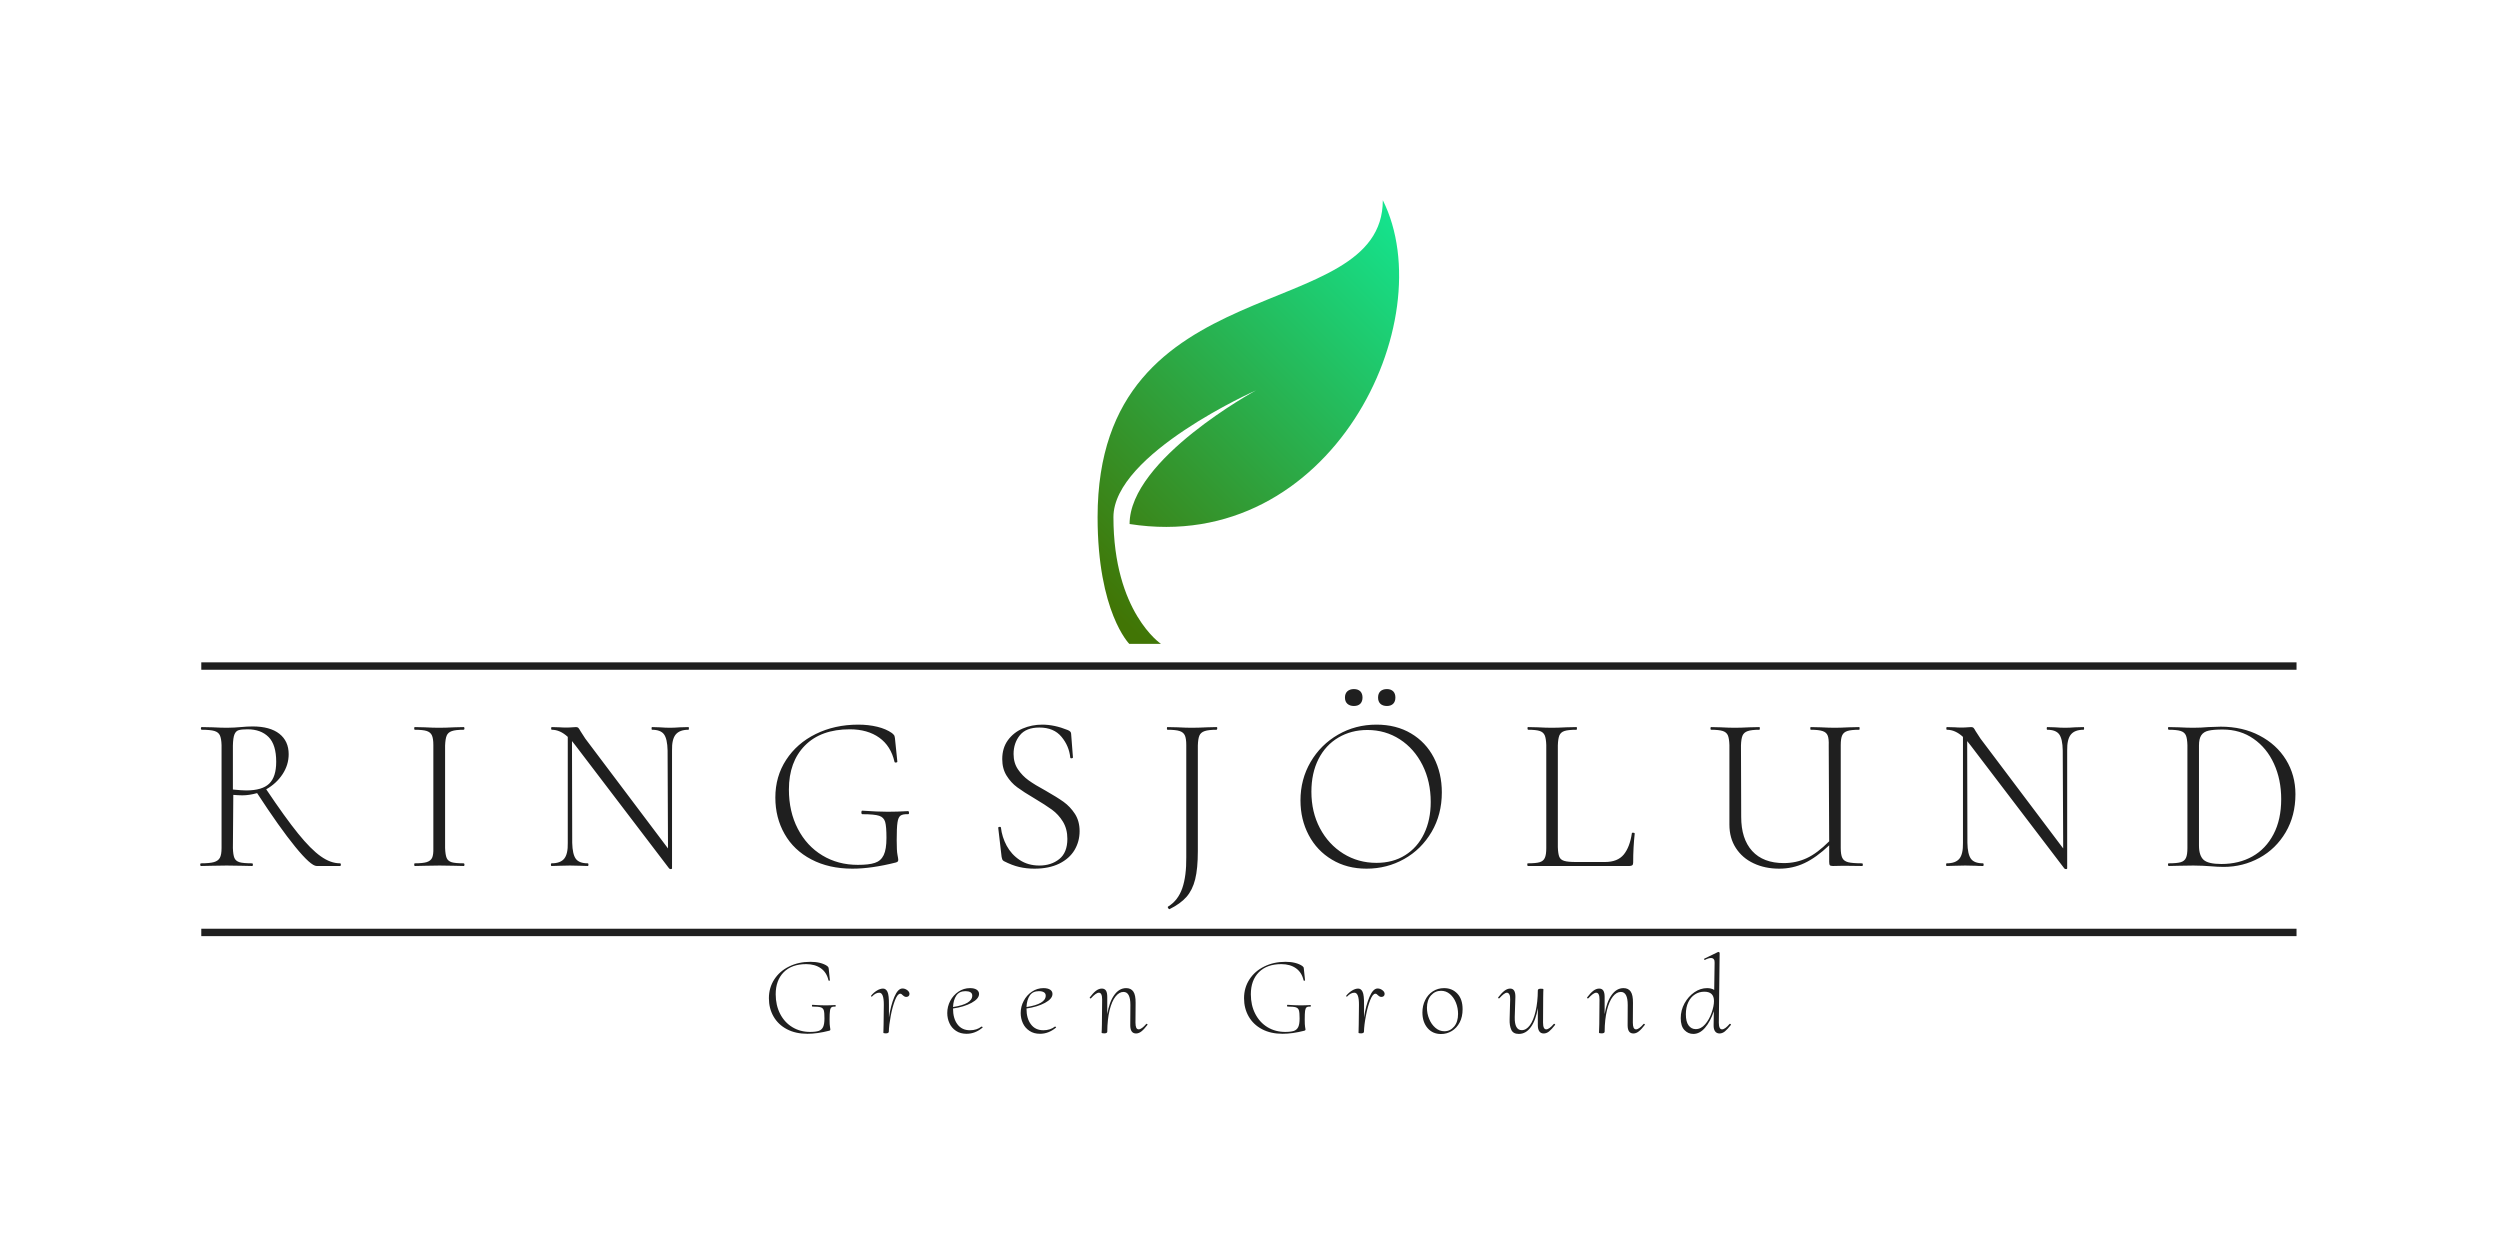
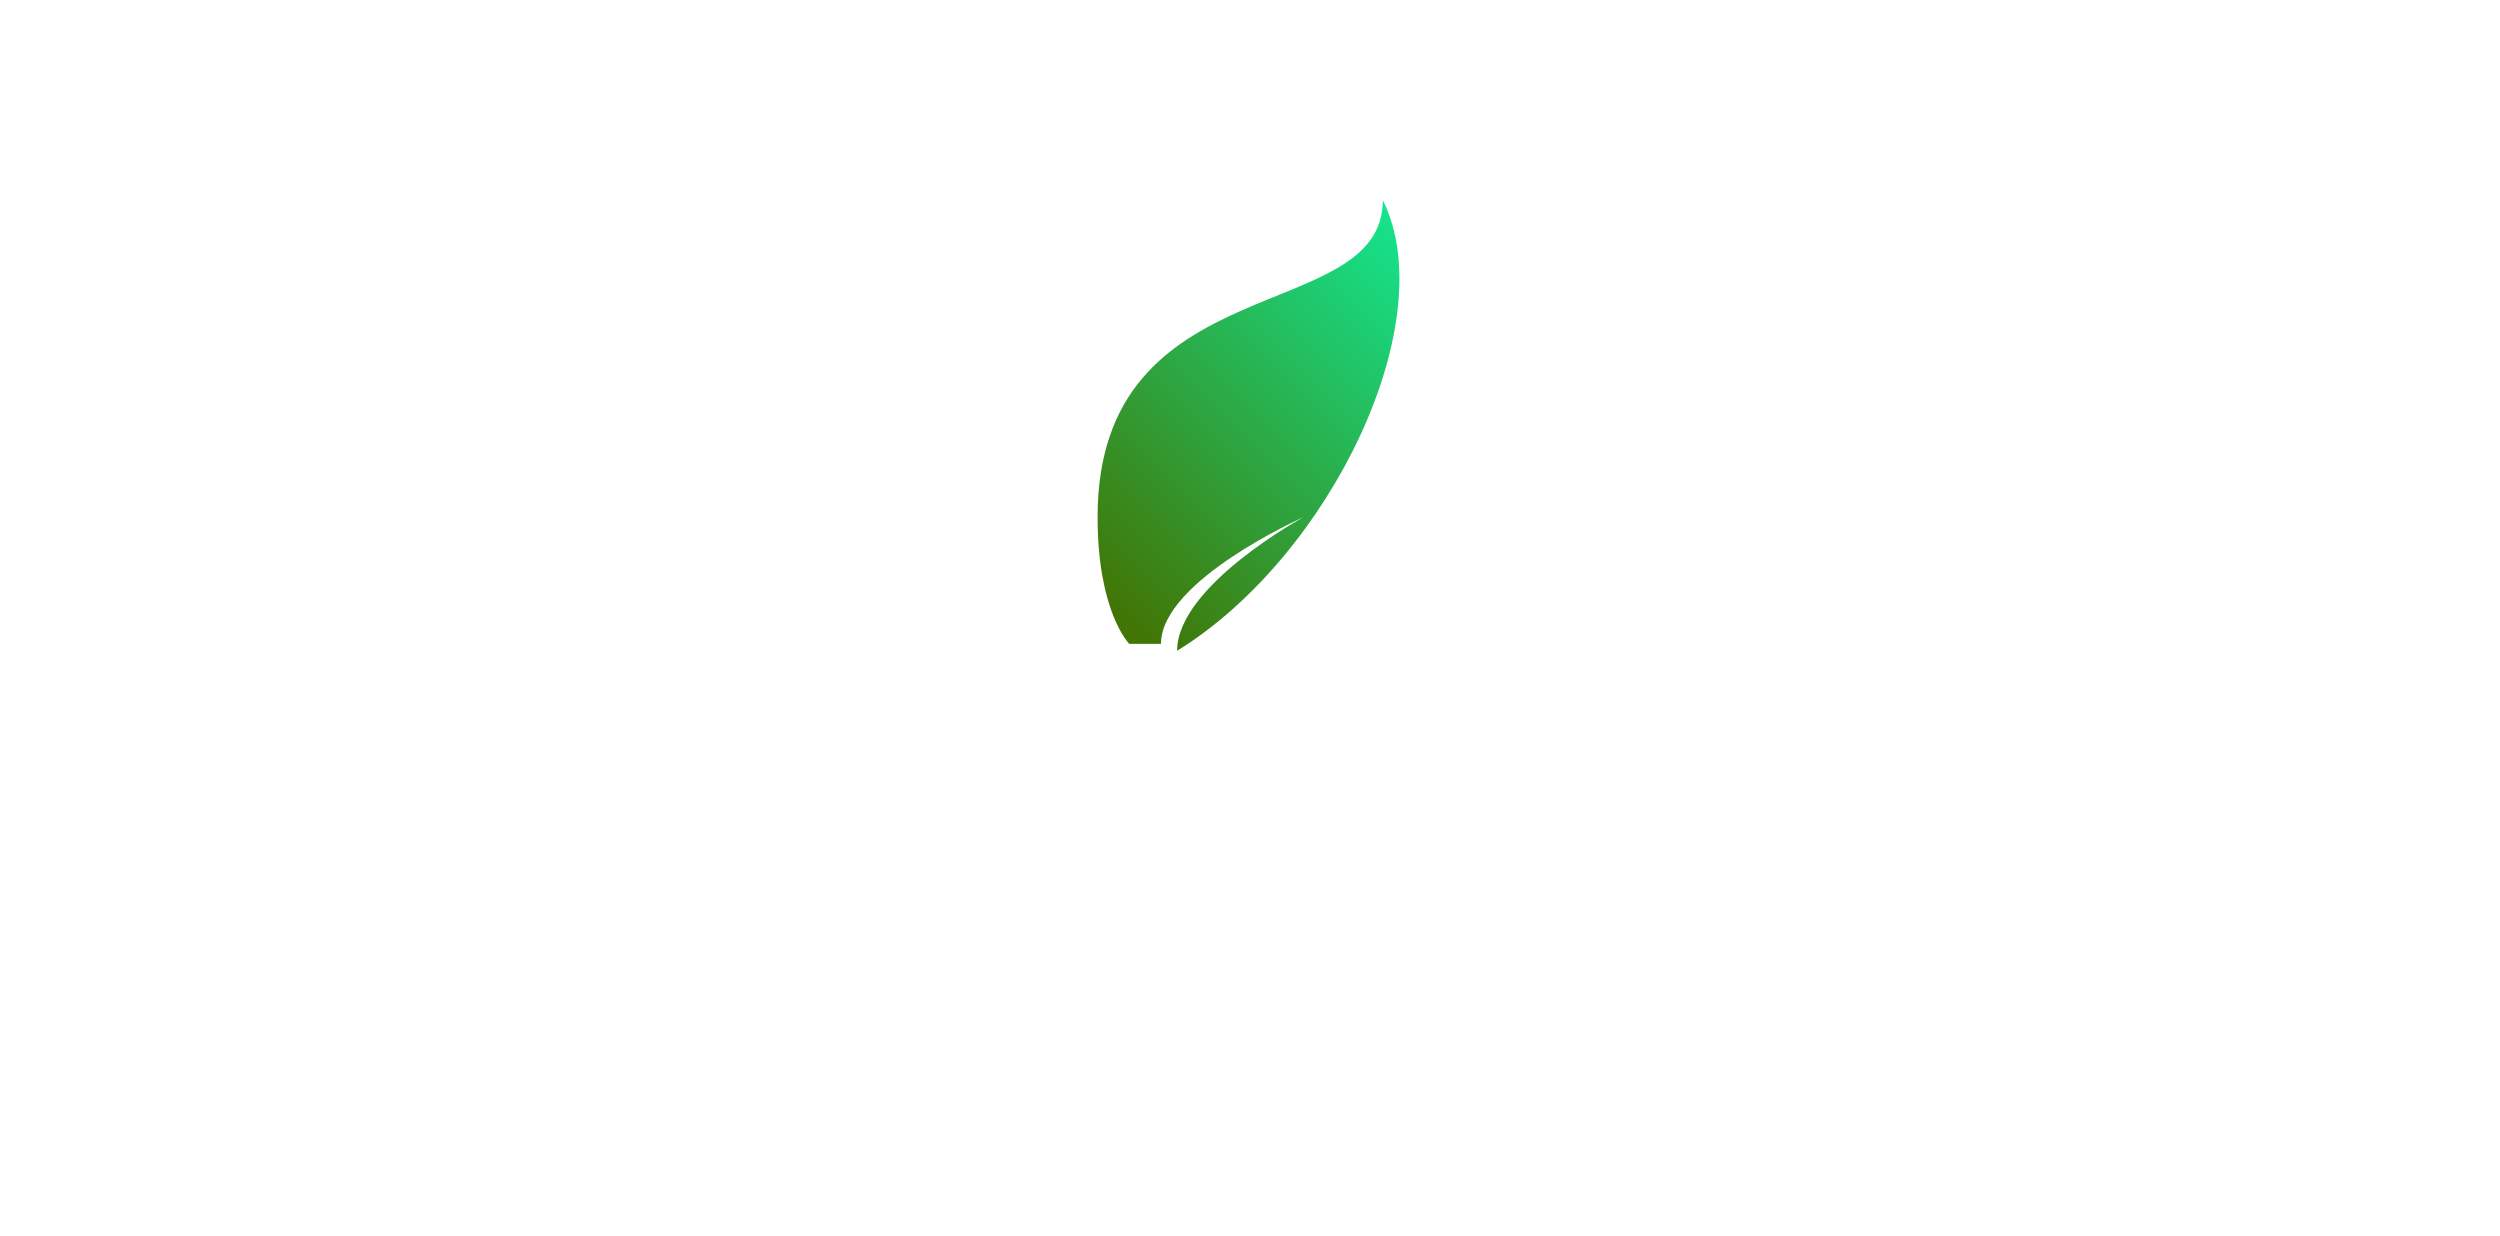
<svg xmlns="http://www.w3.org/2000/svg" id="SvgjsSvg422892" width="4096" height="2024.282" version="1.1">
  <defs id="SvgjsDefs422893" />
  <g id="SvgjsG422894" transform="translate(328, 328) scale(34.4)" opacity="1">
    <defs id="SvgjsDefs99312">
      <linearGradient id="SvgjsLinearGradientDf10gbD_k" gradientUnits="userSpaceOnUse" x1="4.242" y1="27.757" x2="27.757" y2="4.243">
        <stop id="SvgjsStop99319" stop-color="#417505" offset="0.065" />
        <stop id="SvgjsStop99320" stop-color="#13e792" offset="1" />
      </linearGradient>
    </defs>
    <g id="SvgjsG99313" transform="scale(0.216)" opacity="1">
-       <rect id="SvgjsRect99314" width="462" height="1.633" fill="#1f1f1f" transform="translate(0.24, 101.904) scale(1)" light-content="false" />
      <g id="SvgjsG99315" class="text" transform="translate(231.05, 146.808) scale(1)" light-content="false" fill="#1f1f1f">
-         <path d="M-200.03 -0.29C-200.03 -0.49 -200.09 -0.59 -200.22 -0.59C-201.6 -0.59 -203.01 -1.1 -204.46 -2.13C-205.92 -3.16 -207.58 -4.83 -209.46 -7.15C-211.34 -9.47 -213.68 -12.72 -216.49 -16.91C-214.99 -17.76 -213.79 -18.87 -212.89 -20.24C-211.99 -21.61 -211.54 -23.08 -211.54 -24.65C-211.54 -26.58 -212.23 -28.08 -213.6 -29.16C-214.97 -30.23 -216.93 -30.77 -219.48 -30.77C-220.27 -30.77 -221.15 -30.72 -222.13 -30.63C-222.52 -30.59 -222.98 -30.56 -223.5 -30.53C-224.02 -30.5 -224.56 -30.48 -225.12 -30.48C-225.93 -30.48 -227 -30.51 -228.3 -30.58L-230.7 -30.63C-230.83 -30.63 -230.9 -30.53 -230.9 -30.33C-230.9 -30.14 -230.83 -30.04 -230.7 -30.04C-229.43 -30.04 -228.5 -29.95 -227.91 -29.77C-227.32 -29.59 -226.92 -29.27 -226.71 -28.81C-226.5 -28.36 -226.37 -27.64 -226.34 -26.66L-226.34 -3.97C-226.34 -2.99 -226.46 -2.27 -226.71 -1.81C-226.95 -1.36 -227.39 -1.04 -228.01 -0.86C-228.63 -0.68 -229.58 -0.59 -230.85 -0.59C-230.98 -0.59 -231.05 -0.49 -231.05 -0.29C-231.05 -0.1 -230.98 0 -230.85 0C-229.84 0 -229.04 -0.02 -228.45 -0.05L-225.22 -0.1L-221.88 -0.05C-221.33 -0.02 -220.56 0 -219.58 0C-219.48 0 -219.43 -0.1 -219.43 -0.29C-219.43 -0.49 -219.5 -0.59 -219.63 -0.59C-220.9 -0.59 -221.82 -0.67 -222.37 -0.83C-222.93 -1 -223.3 -1.31 -223.5 -1.76C-223.7 -2.22 -223.81 -2.96 -223.84 -3.97L-223.75 -15.68C-223.03 -15.62 -222.36 -15.58 -221.74 -15.58C-220.72 -15.58 -219.65 -15.75 -218.5 -16.07C-215.2 -11.01 -212.4 -7.06 -210.1 -4.24C-207.79 -1.41 -206.22 0 -205.37 0L-200.22 0C-200.09 0 -200.03 -0.1 -200.03 -0.29ZM-220.9 -16.66C-221.56 -16.66 -222.54 -16.73 -223.84 -16.86L-223.84 -26.56C-223.81 -27.7 -223.7 -28.52 -223.5 -29.01C-223.3 -29.5 -223 -29.81 -222.59 -29.94C-222.19 -30.07 -221.52 -30.14 -220.61 -30.14C-218.65 -30.14 -217.11 -29.57 -215.98 -28.45C-214.85 -27.32 -214.29 -25.5 -214.29 -22.98C-214.29 -20.76 -214.8 -19.15 -215.83 -18.16C-216.86 -17.16 -218.55 -16.66 -220.9 -16.66Z M-183.86 -0.29C-183.86 -0.1 -183.81 0 -183.71 0C-182.73 0 -181.96 -0.02 -181.41 -0.05L-178.27 -0.1L-175.04 -0.05C-174.51 -0.02 -173.81 0 -172.93 0C-172.83 0 -172.78 -0.1 -172.78 -0.29C-172.78 -0.49 -172.85 -0.59 -172.98 -0.59C-174.19 -0.59 -175.06 -0.67 -175.6 -0.83C-176.14 -1 -176.51 -1.31 -176.7 -1.76C-176.9 -2.22 -177.01 -2.96 -177.05 -3.97L-177.05 -26.56C-177.01 -27.54 -176.9 -28.27 -176.7 -28.74C-176.51 -29.21 -176.13 -29.55 -175.58 -29.74C-175.02 -29.94 -174.15 -30.04 -172.98 -30.04C-172.85 -30.04 -172.78 -30.14 -172.78 -30.33C-172.78 -30.53 -172.85 -30.63 -172.98 -30.63L-175.04 -30.58C-176.34 -30.51 -177.47 -30.48 -178.42 -30.48C-179.27 -30.48 -180.31 -30.51 -181.55 -30.58L-183.76 -30.63C-183.82 -30.63 -183.86 -30.53 -183.86 -30.33C-183.86 -30.14 -183.82 -30.04 -183.76 -30.04C-182.55 -30.04 -181.67 -29.95 -181.11 -29.77C-180.56 -29.59 -180.17 -29.27 -179.96 -28.81C-179.75 -28.36 -179.64 -27.64 -179.64 -26.66L-179.64 -3.97C-179.61 -2.99 -179.7 -2.27 -179.91 -1.81C-180.12 -1.36 -180.52 -1.04 -181.09 -0.86C-181.66 -0.68 -182.55 -0.59 -183.76 -0.59C-183.82 -0.59 -183.86 -0.49 -183.86 -0.29Z M-123.29 -30.33C-123.29 -30.53 -123.32 -30.63 -123.39 -30.63L-125.25 -30.58C-126.16 -30.51 -126.9 -30.48 -127.46 -30.48C-128.08 -30.48 -128.84 -30.51 -129.76 -30.58L-131.42 -30.63C-131.49 -30.63 -131.52 -30.53 -131.52 -30.33C-131.52 -30.14 -131.49 -30.04 -131.42 -30.04C-130.15 -30.04 -129.27 -29.7 -128.78 -29.03C-128.29 -28.36 -128.03 -27.18 -127.99 -25.48L-127.9 -3.87L-146.13 -28.08C-146.29 -28.31 -146.65 -28.86 -147.2 -29.74C-147.4 -30.1 -147.55 -30.34 -147.67 -30.46C-147.78 -30.57 -147.95 -30.63 -148.18 -30.63C-148.38 -30.63 -148.66 -30.61 -149.02 -30.58C-149.38 -30.54 -149.82 -30.53 -150.34 -30.53C-150.93 -30.53 -151.4 -30.54 -151.76 -30.58L-153.52 -30.63C-153.62 -30.63 -153.67 -30.53 -153.67 -30.33C-153.67 -30.14 -153.62 -30.04 -153.52 -30.04C-152.32 -30.04 -151.14 -29.52 -150 -28.47L-150 -5.1C-149.96 -3.46 -150.23 -2.3 -150.78 -1.62C-151.34 -0.93 -152.27 -0.59 -153.57 -0.59C-153.67 -0.59 -153.72 -0.49 -153.72 -0.29C-153.72 -0.1 -153.67 0 -153.57 0C-152.82 0 -152.23 -0.02 -151.81 -0.05L-149.51 -0.1L-147.2 -0.05C-146.84 -0.02 -146.3 0 -145.59 0C-145.49 0 -145.44 -0.1 -145.44 -0.29C-145.44 -0.49 -145.49 -0.59 -145.59 -0.59C-146.86 -0.59 -147.74 -0.92 -148.23 -1.59C-148.72 -2.26 -148.98 -3.43 -149.02 -5.1L-149.07 -27.54L-148.33 -26.61L-127.65 0.54C-127.55 0.64 -127.42 0.69 -127.26 0.69C-127.13 0.69 -127.05 0.64 -127.01 0.54L-127.01 -25.48C-127.05 -27.11 -126.78 -28.28 -126.21 -28.98C-125.63 -29.69 -124.69 -30.04 -123.39 -30.04C-123.32 -30.04 -123.29 -30.14 -123.29 -30.33Z M-96.29 -1.45C-93.71 -0.09 -90.69 0.59 -87.22 0.59C-84.41 0.59 -81.21 0.13 -77.62 -0.78C-77.42 -0.85 -77.29 -0.92 -77.23 -1C-77.16 -1.09 -77.13 -1.21 -77.13 -1.37C-77.13 -1.54 -77.19 -1.9 -77.3 -2.47C-77.42 -3.05 -77.47 -4.12 -77.47 -5.68C-77.47 -7.51 -77.42 -8.81 -77.3 -9.58C-77.19 -10.35 -76.97 -10.85 -76.64 -11.1C-76.31 -11.34 -75.76 -11.45 -74.97 -11.42C-74.81 -11.42 -74.74 -11.53 -74.75 -11.76C-74.77 -11.99 -74.84 -12.1 -74.97 -12.1C-76.54 -12.01 -78.03 -11.96 -79.43 -11.96C-80.9 -11.96 -82.78 -12.04 -85.07 -12.2C-85.2 -12.2 -85.26 -12.07 -85.26 -11.81C-85.26 -11.55 -85.18 -11.42 -85.02 -11.42C-83.26 -11.42 -82.03 -11.3 -81.34 -11.07C-80.66 -10.85 -80.22 -10.4 -80.02 -9.73C-79.82 -9.06 -79.73 -7.87 -79.73 -6.17C-79.73 -4.51 -79.93 -3.25 -80.34 -2.4C-80.75 -1.55 -81.39 -0.98 -82.28 -0.69C-83.16 -0.39 -84.41 -0.25 -86.05 -0.25C-88.96 -0.25 -91.56 -0.94 -93.86 -2.33C-96.17 -3.72 -97.97 -5.68 -99.28 -8.21C-100.59 -10.74 -101.24 -13.62 -101.24 -16.86C-101.24 -20.94 -100.06 -24.17 -97.71 -26.56C-95.36 -28.94 -92.06 -30.14 -87.81 -30.14C-85.2 -30.14 -83.03 -29.52 -81.32 -28.3C-79.6 -27.07 -78.49 -25.3 -77.96 -22.98C-77.93 -22.85 -77.82 -22.79 -77.62 -22.81C-77.42 -22.83 -77.33 -22.9 -77.33 -23.03L-77.86 -28.18C-77.9 -28.47 -77.95 -28.67 -78.01 -28.79C-78.08 -28.9 -78.24 -29.07 -78.5 -29.3C-79.38 -29.92 -80.47 -30.39 -81.76 -30.7C-83.05 -31.01 -84.45 -31.17 -85.95 -31.17C-89.41 -31.17 -92.53 -30.48 -95.31 -29.11C-98.09 -27.74 -100.27 -25.83 -101.85 -23.4C-103.44 -20.96 -104.23 -18.2 -104.23 -15.09C-104.23 -12.12 -103.55 -9.44 -102.19 -7.06C-100.84 -4.67 -98.87 -2.8 -96.29 -1.45Z M-50.74 -21.32C-51.38 -22.26 -51.7 -23.39 -51.7 -24.7C-51.7 -26.3 -51.24 -27.67 -50.33 -28.81C-49.41 -29.96 -47.97 -30.53 -46.01 -30.53C-43.89 -30.53 -42.26 -29.85 -41.14 -28.49C-40.01 -27.14 -39.37 -25.61 -39.2 -23.91C-39.2 -23.78 -39.1 -23.73 -38.91 -23.74C-38.71 -23.76 -38.61 -23.83 -38.61 -23.96L-39.01 -29.16C-39.01 -29.52 -39.27 -29.79 -39.79 -29.99C-41.72 -30.77 -43.58 -31.17 -45.38 -31.17C-46.91 -31.17 -48.35 -30.88 -49.69 -30.31C-51.03 -29.74 -52.11 -28.88 -52.95 -27.74C-53.78 -26.59 -54.2 -25.2 -54.2 -23.57C-54.2 -22.17 -53.88 -20.95 -53.24 -19.92C-52.6 -18.89 -51.82 -18.03 -50.89 -17.35C-49.96 -16.66 -48.69 -15.84 -47.09 -14.9C-45.49 -13.95 -44.21 -13.12 -43.24 -12.42C-42.28 -11.72 -41.47 -10.84 -40.82 -9.78C-40.17 -8.71 -39.84 -7.45 -39.84 -5.98C-39.84 -3.95 -40.44 -2.47 -41.63 -1.52C-42.82 -0.57 -44.28 -0.1 -46.01 -0.1C-47.68 -0.1 -49.12 -0.51 -50.35 -1.32C-51.58 -2.14 -52.53 -3.19 -53.22 -4.46C-53.9 -5.73 -54.33 -7.07 -54.49 -8.48C-54.52 -8.61 -54.64 -8.66 -54.83 -8.62C-55.03 -8.59 -55.11 -8.51 -55.08 -8.38L-54.34 -2.01C-54.31 -1.81 -54.26 -1.63 -54.2 -1.47C-54.13 -1.31 -54.02 -1.18 -53.85 -1.08C-52.64 -0.46 -51.51 -0.02 -50.45 0.22C-49.39 0.47 -48.27 0.59 -47.09 0.59C-44.97 0.59 -43.15 0.22 -41.65 -0.51C-40.15 -1.25 -39.02 -2.25 -38.27 -3.5C-37.52 -4.76 -37.14 -6.16 -37.14 -7.69C-37.14 -9.16 -37.49 -10.43 -38.17 -11.49C-38.86 -12.55 -39.69 -13.43 -40.67 -14.14C-41.65 -14.84 -42.98 -15.66 -44.64 -16.61C-46.21 -17.46 -47.46 -18.22 -48.39 -18.89C-49.32 -19.56 -50.1 -20.37 -50.74 -21.32Z M-17.62 9.29C-17.5 9.47 -17.4 9.54 -17.3 9.51C-15.7 8.72 -14.46 7.82 -13.57 6.81C-12.69 5.8 -12.05 4.51 -11.66 2.94C-11.27 1.37 -11.07 -0.7 -11.07 -3.28L-11.07 -26.56C-11.04 -27.54 -10.93 -28.27 -10.73 -28.74C-10.54 -29.21 -10.15 -29.55 -9.58 -29.74C-9.01 -29.94 -8.13 -30.04 -6.96 -30.04C-6.86 -30.04 -6.8 -30.14 -6.79 -30.33C-6.77 -30.53 -6.83 -30.63 -6.96 -30.63L-9.02 -30.58C-10.39 -30.51 -11.53 -30.48 -12.45 -30.48C-13.2 -30.48 -14.23 -30.51 -15.53 -30.58L-17.79 -30.63C-17.85 -30.63 -17.89 -30.53 -17.89 -30.33C-17.89 -30.14 -17.85 -30.04 -17.79 -30.04C-16.58 -30.04 -15.69 -29.95 -15.12 -29.77C-14.55 -29.59 -14.15 -29.27 -13.94 -28.81C-13.73 -28.36 -13.62 -27.64 -13.62 -26.66L-13.62 -1.96C-13.59 0.82 -13.88 3.1 -14.5 4.9C-15.13 6.7 -16.15 8.04 -17.59 8.92C-17.72 8.98 -17.73 9.11 -17.62 9.29Z M18.5 -1.4C20.7 -0.07 23.24 0.59 26.12 0.59C29.12 0.59 31.89 -0.12 34.42 -1.54C36.96 -2.96 38.97 -4.96 40.48 -7.52C41.98 -10.09 42.73 -12.99 42.73 -16.22C42.73 -19.06 42.14 -21.62 40.97 -23.89C39.79 -26.16 38.12 -27.94 35.94 -29.23C33.77 -30.52 31.23 -31.17 28.32 -31.17C25.22 -31.17 22.39 -30.43 19.85 -28.96C17.3 -27.49 15.28 -25.48 13.79 -22.93C12.31 -20.39 11.56 -17.56 11.56 -14.46C11.56 -11.65 12.17 -9.1 13.38 -6.81C14.59 -4.52 16.29 -2.72 18.5 -1.4ZM34.64 -2.38C32.85 -1.25 30.74 -0.69 28.32 -0.69C25.64 -0.69 23.21 -1.36 21.02 -2.72C18.83 -4.08 17.11 -5.95 15.85 -8.33C14.59 -10.72 13.97 -13.39 13.97 -16.37C13.97 -19.11 14.49 -21.51 15.53 -23.57C16.58 -25.63 18.04 -27.21 19.92 -28.32C21.8 -29.43 23.93 -29.99 26.31 -29.99C28.96 -29.99 31.35 -29.3 33.47 -27.93C35.59 -26.56 37.26 -24.66 38.47 -22.25C39.68 -19.83 40.28 -17.12 40.28 -14.11C40.28 -11.47 39.79 -9.13 38.81 -7.11C37.83 -5.08 36.44 -3.5 34.64 -2.38ZM21.9 -35.77C22.26 -35.45 22.74 -35.28 23.33 -35.28C23.95 -35.28 24.42 -35.45 24.75 -35.77C25.07 -36.1 25.24 -36.56 25.24 -37.14C25.24 -37.73 25.07 -38.19 24.75 -38.52C24.42 -38.84 23.95 -39.01 23.33 -39.01C22.74 -39.01 22.26 -38.84 21.9 -38.52C21.54 -38.19 21.37 -37.73 21.37 -37.14C21.37 -36.56 21.54 -36.1 21.9 -35.77ZM29.18 -35.77C29.52 -35.45 30.01 -35.28 30.63 -35.28C31.21 -35.28 31.67 -35.45 32 -35.77C32.33 -36.1 32.49 -36.56 32.49 -37.14C32.49 -37.73 32.33 -38.19 32 -38.52C31.67 -38.84 31.21 -39.01 30.63 -39.01C30.01 -39.01 29.52 -38.84 29.18 -38.52C28.84 -38.19 28.67 -37.73 28.67 -37.14C28.67 -36.56 28.84 -36.1 29.18 -35.77Z M61.57 -0.29C61.59 -0.1 61.63 0 61.69 0L84.09 0C84.38 0 84.59 -0.06 84.73 -0.17C84.86 -0.29 84.92 -0.47 84.92 -0.74C84.92 -3.02 85.04 -5.16 85.26 -7.15C85.26 -7.22 85.22 -7.27 85.14 -7.3C85.06 -7.33 84.97 -7.35 84.87 -7.35C84.71 -7.35 84.63 -7.3 84.63 -7.2C84.33 -5.18 83.74 -3.62 82.84 -2.52C81.94 -1.43 80.56 -0.88 78.7 -0.88L72.28 -0.88C71.1 -0.88 70.24 -0.96 69.71 -1.13C69.17 -1.29 68.81 -1.59 68.63 -2.03C68.45 -2.47 68.34 -3.19 68.31 -4.17L68.31 -26.61C68.34 -27.59 68.46 -28.32 68.65 -28.79C68.85 -29.26 69.22 -29.59 69.78 -29.77C70.33 -29.95 71.22 -30.04 72.43 -30.04C72.49 -30.04 72.52 -30.14 72.52 -30.33C72.52 -30.53 72.49 -30.63 72.43 -30.63L70.17 -30.58C68.86 -30.51 67.8 -30.48 66.99 -30.48C66.17 -30.48 65.14 -30.51 63.9 -30.58L61.74 -30.63C61.65 -30.63 61.6 -30.53 61.62 -30.33C61.64 -30.14 61.68 -30.04 61.74 -30.04C62.92 -30.04 63.78 -29.95 64.32 -29.77C64.85 -29.59 65.22 -29.27 65.42 -28.81C65.61 -28.36 65.73 -27.64 65.76 -26.66L65.76 -3.97C65.76 -2.99 65.66 -2.26 65.44 -1.79C65.23 -1.31 64.85 -1 64.29 -0.83C63.74 -0.67 62.87 -0.59 61.69 -0.59C61.6 -0.59 61.56 -0.49 61.57 -0.29Z M135.57 -0.29C135.55 -0.49 135.49 -0.59 135.39 -0.59C133.99 -0.59 132.97 -0.67 132.33 -0.83C131.69 -1 131.26 -1.31 131.03 -1.79C130.8 -2.26 130.69 -2.99 130.69 -3.97L130.69 -26.66C130.69 -27.64 130.8 -28.36 131.01 -28.81C131.22 -29.27 131.6 -29.59 132.16 -29.77C132.71 -29.95 133.58 -30.04 134.76 -30.04C134.82 -30.04 134.85 -30.14 134.85 -30.33C134.85 -30.53 134.82 -30.63 134.76 -30.63L132.55 -30.58C131.18 -30.51 130.12 -30.48 129.37 -30.48C128.58 -30.48 127.54 -30.51 126.23 -30.58L124.07 -30.63C124.01 -30.63 123.98 -30.53 123.98 -30.33C123.98 -30.14 124.01 -30.04 124.07 -30.04C125.28 -30.04 126.16 -29.94 126.72 -29.74C127.28 -29.55 127.64 -29.21 127.82 -28.74C128 -28.27 128.08 -27.54 128.04 -26.56L128.14 -5.44C126.38 -3.68 124.72 -2.43 123.17 -1.72C121.62 -1 119.94 -0.64 118.14 -0.64C115.11 -0.64 112.78 -1.53 111.16 -3.31C109.54 -5.09 108.74 -7.6 108.74 -10.83L108.69 -26.56C108.72 -27.54 108.83 -28.27 109.03 -28.74C109.23 -29.21 109.6 -29.55 110.16 -29.74C110.71 -29.94 111.58 -30.04 112.75 -30.04C112.82 -30.04 112.85 -30.14 112.85 -30.33C112.85 -30.53 112.82 -30.63 112.75 -30.63L110.55 -30.58C109.24 -30.51 108.16 -30.48 107.32 -30.48C106.5 -30.48 105.47 -30.51 104.23 -30.58L102.07 -30.63C102.01 -30.63 101.97 -30.53 101.97 -30.33C101.97 -30.14 102.01 -30.04 102.07 -30.04C103.25 -30.04 104.11 -29.95 104.67 -29.77C105.22 -29.59 105.6 -29.27 105.8 -28.81C105.99 -28.36 106.11 -27.64 106.14 -26.66L106.14 -9.11C106.14 -7.15 106.61 -5.44 107.56 -3.97C108.51 -2.5 109.81 -1.37 111.48 -0.59C113.15 0.2 115.03 0.59 117.12 0.59C119.11 0.59 120.97 0.18 122.7 -0.64C124.43 -1.45 126.25 -2.76 128.14 -4.56L128.14 -0.93C128.14 -0.54 128.19 -0.29 128.29 -0.17C128.39 -0.06 128.62 0 128.97 0L131.33 -0.05L135.39 0C135.52 0 135.58 -0.1 135.57 -0.29Z M184.35 -30.33C184.35 -30.53 184.31 -30.63 184.25 -30.63L182.39 -30.58C181.47 -30.51 180.74 -30.48 180.18 -30.48C179.56 -30.48 178.79 -30.51 177.88 -30.58L176.21 -30.63C176.15 -30.63 176.11 -30.53 176.11 -30.33C176.11 -30.14 176.15 -30.04 176.21 -30.04C177.49 -30.04 178.37 -29.7 178.86 -29.03C179.35 -28.36 179.61 -27.18 179.64 -25.48L179.74 -3.87L161.51 -28.08C161.35 -28.31 160.99 -28.86 160.43 -29.74C160.24 -30.1 160.08 -30.34 159.97 -30.46C159.85 -30.57 159.68 -30.63 159.45 -30.63C159.26 -30.63 158.98 -30.61 158.62 -30.58C158.26 -30.54 157.82 -30.53 157.3 -30.53C156.71 -30.53 156.24 -30.54 155.88 -30.58L154.11 -30.63C154.01 -30.63 153.97 -30.53 153.97 -30.33C153.97 -30.14 154.01 -30.04 154.11 -30.04C155.32 -30.04 156.5 -29.52 157.64 -28.47L157.64 -5.1C157.67 -3.46 157.41 -2.3 156.86 -1.62C156.3 -0.93 155.37 -0.59 154.06 -0.59C153.97 -0.59 153.92 -0.49 153.92 -0.29C153.92 -0.1 153.97 0 154.06 0C154.82 0 155.4 -0.02 155.83 -0.05L158.13 -0.1L160.43 -0.05C160.79 -0.02 161.33 0 162.05 0C162.15 0 162.2 -0.1 162.2 -0.29C162.2 -0.49 162.15 -0.59 162.05 -0.59C160.78 -0.59 159.89 -0.92 159.4 -1.59C158.91 -2.26 158.65 -3.43 158.62 -5.1L158.57 -27.54L159.31 -26.61L179.99 0.54C180.08 0.64 180.21 0.69 180.38 0.69C180.51 0.69 180.59 0.64 180.62 0.54L180.62 -25.48C180.59 -27.11 180.86 -28.28 181.43 -28.98C182 -29.69 182.94 -30.04 184.25 -30.04C184.31 -30.04 184.35 -30.14 184.35 -30.33Z M212.13 0.05C213.27 0.15 214.27 0.2 215.12 0.2C217.96 0.2 220.59 -0.47 223.01 -1.79C225.43 -3.11 227.35 -4.99 228.79 -7.42C230.23 -9.86 230.95 -12.66 230.95 -15.83C230.95 -18.64 230.25 -21.17 228.87 -23.42C227.48 -25.68 225.53 -27.46 223.03 -28.76C220.54 -30.07 217.69 -30.72 214.48 -30.72C214.03 -30.72 213.11 -30.69 211.74 -30.63C210.63 -30.53 209.52 -30.48 208.41 -30.48C207.59 -30.48 206.53 -30.51 205.22 -30.58L203.02 -30.63C202.89 -30.63 202.83 -30.53 202.85 -30.33C202.86 -30.14 202.92 -30.04 203.02 -30.04C204.19 -30.04 205.07 -29.95 205.64 -29.77C206.21 -29.59 206.59 -29.27 206.79 -28.81C206.99 -28.36 207.1 -27.64 207.13 -26.66L207.13 -3.97C207.13 -2.99 207.03 -2.26 206.81 -1.79C206.6 -1.31 206.21 -1 205.64 -0.83C205.07 -0.67 204.19 -0.59 203.02 -0.59C202.89 -0.59 202.83 -0.49 202.85 -0.29C202.86 -0.1 202.92 0 203.02 0C203.93 0 204.67 -0.02 205.22 -0.05L208.46 -0.1C209.21 -0.1 209.89 -0.08 210.51 -0.05C211.14 -0.02 211.67 0.02 212.13 0.05ZM221.47 -2.11C219.49 -1 217.21 -0.44 214.63 -0.44C212.67 -0.44 211.36 -0.75 210.69 -1.37C210.02 -1.99 209.68 -3.04 209.68 -4.51L209.68 -26.56C209.68 -27.57 209.85 -28.33 210.2 -28.84C210.54 -29.34 211.07 -29.68 211.79 -29.84C212.51 -30.01 213.55 -30.09 214.92 -30.09C217.51 -30.09 219.77 -29.41 221.71 -28.05C223.66 -26.7 225.16 -24.86 226.22 -22.54C227.28 -20.22 227.81 -17.62 227.81 -14.75C227.81 -11.74 227.25 -9.16 226.12 -7.01C224.99 -4.85 223.44 -3.22 221.47 -2.11Z" />
-       </g>
-       <rect id="SvgjsRect99316" width="462" height="1.633" fill="#1f1f1f" transform="translate(0.24, 160.641) scale(1)" light-content="false" />
+         </g>
      <g id="SvgjsG99317" class="text" transform="translate(230.708, 183.517) scale(1)" light-content="false" fill="#1f1f1f">
-         <path d="M-101.34 -0.72C-100.05 -0.04 -98.54 0.29 -96.8 0.29C-95.4 0.29 -93.8 0.07 -92 -0.39C-91.9 -0.42 -91.84 -0.46 -91.81 -0.5C-91.77 -0.54 -91.76 -0.6 -91.76 -0.69C-91.76 -0.77 -91.79 -0.95 -91.84 -1.24C-91.9 -1.52 -91.93 -2.06 -91.93 -2.84C-91.93 -3.76 -91.9 -4.41 -91.84 -4.79C-91.79 -5.17 -91.68 -5.43 -91.51 -5.55C-91.35 -5.67 -91.07 -5.73 -90.68 -5.71C-90.6 -5.71 -90.56 -5.77 -90.57 -5.88C-90.58 -5.99 -90.61 -6.05 -90.68 -6.05C-91.46 -6 -92.21 -5.98 -92.91 -5.98C-93.64 -5.98 -94.58 -6.02 -95.73 -6.1C-95.79 -6.1 -95.82 -6.04 -95.82 -5.9C-95.82 -5.77 -95.78 -5.71 -95.7 -5.71C-94.82 -5.71 -94.21 -5.65 -93.86 -5.54C-93.52 -5.42 -93.3 -5.2 -93.2 -4.86C-93.1 -4.53 -93.06 -3.94 -93.06 -3.09C-93.06 -2.25 -93.16 -1.63 -93.36 -1.2C-93.57 -0.78 -93.89 -0.49 -94.33 -0.34C-94.77 -0.2 -95.4 -0.12 -96.22 -0.12C-97.67 -0.12 -98.97 -0.47 -100.12 -1.16C-101.28 -1.86 -102.18 -2.84 -102.83 -4.1C-103.48 -5.37 -103.81 -6.81 -103.81 -8.43C-103.81 -10.47 -103.22 -12.09 -102.05 -13.28C-100.87 -14.47 -99.22 -15.07 -97.1 -15.07C-95.79 -15.07 -94.71 -14.76 -93.85 -14.15C-92.99 -13.54 -92.43 -12.65 -92.17 -11.49C-92.16 -11.43 -92.1 -11.4 -92 -11.41C-91.9 -11.41 -91.86 -11.45 -91.86 -11.52L-92.12 -14.09C-92.14 -14.24 -92.17 -14.34 -92.2 -14.39C-92.23 -14.45 -92.31 -14.54 -92.44 -14.65C-92.88 -14.96 -93.43 -15.19 -94.07 -15.35C-94.72 -15.51 -95.42 -15.58 -96.17 -15.58C-97.9 -15.58 -99.46 -15.24 -100.85 -14.55C-102.24 -13.87 -103.33 -12.92 -104.12 -11.7C-104.91 -10.48 -105.31 -9.1 -105.31 -7.55C-105.31 -6.06 -104.97 -4.72 -104.29 -3.53C-103.61 -2.34 -102.63 -1.4 -101.34 -0.72Z M-74.8 -9.33C-75.13 -9.58 -75.48 -9.7 -75.86 -9.7C-76.53 -9.7 -77.13 -9.07 -77.66 -7.82C-78.19 -6.56 -78.58 -5.06 -78.84 -3.31L-78.84 -6.1C-78.83 -7.52 -78.93 -8.47 -79.16 -8.96C-79.39 -9.44 -79.72 -9.68 -80.14 -9.68C-80.55 -9.68 -81 -9.54 -81.48 -9.25C-81.96 -8.96 -82.4 -8.58 -82.79 -8.09C-82.81 -8.05 -82.79 -8.01 -82.75 -7.96C-82.71 -7.91 -82.68 -7.89 -82.64 -7.89C-82.61 -7.89 -82.59 -7.9 -82.59 -7.91C-82.05 -8.49 -81.52 -8.77 -80.98 -8.77C-80.29 -8.77 -79.96 -7.88 -79.97 -6.1L-80.02 -1.81C-80.02 -1.24 -80.03 -0.8 -80.05 -0.5C-80.06 -0.2 -80.07 -0.02 -80.07 0.05C-80.05 0.1 -80.01 0.13 -79.94 0.16C-79.86 0.18 -79.72 0.2 -79.51 0.2C-79.31 0.2 -79.16 0.16 -79.04 0.1C-78.93 0.03 -78.87 -0.05 -78.87 -0.15C-78.84 -1.16 -78.69 -2.34 -78.44 -3.68C-78.19 -5.01 -77.87 -6.16 -77.5 -7.12C-77.12 -8.07 -76.74 -8.55 -76.35 -8.55C-76.17 -8.55 -75.99 -8.44 -75.81 -8.23C-75.79 -8.22 -75.75 -8.18 -75.67 -8.11C-75.6 -8.04 -75.51 -7.98 -75.4 -7.93C-75.3 -7.87 -75.16 -7.84 -75 -7.84C-74.82 -7.84 -74.66 -7.9 -74.52 -8.01C-74.38 -8.13 -74.31 -8.29 -74.31 -8.5C-74.31 -8.81 -74.48 -9.09 -74.8 -9.33Z M-58.39 -1.3L-58.44 -1.3C-59.12 -0.76 -59.97 -0.49 -60.98 -0.49C-62.16 -0.49 -63.07 -0.92 -63.73 -1.79C-64.38 -2.65 -64.71 -3.81 -64.71 -5.27L-64.71 -5.29C-63.09 -5.52 -61.73 -5.93 -60.63 -6.53C-59.53 -7.13 -58.97 -7.78 -58.97 -8.5C-58.97 -8.89 -59.15 -9.2 -59.49 -9.43C-59.83 -9.66 -60.32 -9.78 -60.96 -9.78C-61.89 -9.78 -62.74 -9.52 -63.51 -9C-64.27 -8.49 -64.88 -7.81 -65.32 -6.97C-65.76 -6.13 -65.98 -5.24 -65.98 -4.29C-65.98 -3.49 -65.82 -2.74 -65.5 -2.05C-65.19 -1.35 -64.7 -0.79 -64.06 -0.36C-63.41 0.08 -62.63 0.29 -61.72 0.29C-60.46 0.29 -59.28 -0.16 -58.19 -1.08C-58.16 -1.13 -58.17 -1.18 -58.23 -1.23C-58.28 -1.27 -58.34 -1.3 -58.39 -1.3ZM-63.97 -8.16C-63.53 -8.8 -62.86 -9.11 -61.96 -9.11C-61.51 -9.11 -61.14 -9.03 -60.87 -8.87C-60.6 -8.71 -60.47 -8.46 -60.47 -8.13C-60.47 -6.88 -61.88 -6.04 -64.71 -5.61C-64.66 -6.67 -64.41 -7.52 -63.97 -8.16Z M-42.19 -1.3L-42.24 -1.3C-42.93 -0.76 -43.78 -0.49 -44.79 -0.49C-45.96 -0.49 -46.88 -0.92 -47.53 -1.79C-48.19 -2.65 -48.51 -3.81 -48.51 -5.27L-48.51 -5.29C-46.9 -5.52 -45.54 -5.93 -44.43 -6.53C-43.33 -7.13 -42.78 -7.78 -42.78 -8.5C-42.78 -8.89 -42.95 -9.2 -43.29 -9.43C-43.64 -9.66 -44.13 -9.78 -44.76 -9.78C-45.69 -9.78 -46.54 -9.52 -47.31 -9C-48.08 -8.49 -48.68 -7.81 -49.12 -6.97C-49.57 -6.13 -49.79 -5.24 -49.79 -4.29C-49.79 -3.49 -49.63 -2.74 -49.31 -2.05C-48.99 -1.35 -48.51 -0.79 -47.86 -0.36C-47.22 0.08 -46.44 0.29 -45.52 0.29C-44.27 0.29 -43.09 -0.16 -42 -1.08C-41.96 -1.13 -41.97 -1.18 -42.03 -1.23C-42.09 -1.27 -42.14 -1.3 -42.19 -1.3ZM-47.78 -8.16C-47.34 -8.8 -46.67 -9.11 -45.77 -9.11C-45.31 -9.11 -44.95 -9.03 -44.68 -8.87C-44.41 -8.71 -44.27 -8.46 -44.27 -8.13C-44.27 -6.88 -45.69 -6.04 -48.51 -5.61C-48.46 -6.67 -48.22 -7.52 -47.78 -8.16Z M-22.05 -1.91L-22.1 -1.89C-22.79 -1.09 -23.34 -0.69 -23.77 -0.69C-24.01 -0.69 -24.19 -0.81 -24.31 -1.05C-24.42 -1.3 -24.48 -1.67 -24.48 -2.18L-24.45 -6.54C-24.44 -7.67 -24.6 -8.49 -24.94 -9C-25.29 -9.52 -25.82 -9.78 -26.53 -9.78C-27.56 -9.78 -28.44 -9.27 -29.17 -8.24C-29.9 -7.22 -30.41 -5.81 -30.7 -4.02L-30.7 -7.84C-30.7 -8.48 -30.8 -8.94 -30.99 -9.24C-31.19 -9.53 -31.49 -9.68 -31.9 -9.68C-32.34 -9.68 -32.77 -9.51 -33.2 -9.19C-33.62 -8.86 -34.07 -8.38 -34.55 -7.74C-34.58 -7.69 -34.58 -7.64 -34.53 -7.58C-34.49 -7.53 -34.44 -7.5 -34.38 -7.5C-34.34 -7.5 -34.31 -7.51 -34.28 -7.55C-33.54 -8.36 -32.97 -8.77 -32.56 -8.77C-32.07 -8.77 -31.83 -8.27 -31.83 -7.28L-31.88 -1.81C-31.88 -1.39 -31.89 -0.98 -31.91 -0.6C-31.94 -0.22 -31.95 0 -31.95 0.05C-31.92 0.1 -31.86 0.13 -31.78 0.16C-31.7 0.18 -31.55 0.2 -31.34 0.2C-31.14 0.2 -30.99 0.16 -30.87 0.1C-30.76 0.03 -30.7 -0.05 -30.7 -0.15C-30.68 -1.99 -30.51 -3.58 -30.19 -4.9C-29.86 -6.22 -29.43 -7.23 -28.89 -7.91C-28.35 -8.6 -27.76 -8.94 -27.12 -8.94C-26.11 -8.94 -25.6 -7.99 -25.6 -6.08L-25.63 -1.59C-25.63 -0.38 -25.2 0.22 -24.35 0.22C-23.95 0.22 -23.55 0.07 -23.15 -0.25C-22.76 -0.56 -22.32 -1.04 -21.83 -1.69C-21.8 -1.72 -21.81 -1.77 -21.87 -1.83C-21.92 -1.88 -21.99 -1.91 -22.05 -1.91Z M3.43 -0.72C4.72 -0.04 6.23 0.29 7.96 0.29C9.37 0.29 10.97 0.07 12.77 -0.39C12.86 -0.42 12.93 -0.46 12.96 -0.5C12.99 -0.54 13.01 -0.6 13.01 -0.69C13.01 -0.77 12.98 -0.95 12.92 -1.24C12.87 -1.52 12.84 -2.06 12.84 -2.84C12.84 -3.76 12.87 -4.41 12.92 -4.79C12.98 -5.17 13.09 -5.43 13.26 -5.55C13.42 -5.67 13.7 -5.73 14.09 -5.71C14.17 -5.71 14.21 -5.77 14.2 -5.88C14.19 -5.99 14.15 -6.05 14.09 -6.05C13.3 -6 12.56 -5.98 11.86 -5.98C11.12 -5.98 10.18 -6.02 9.04 -6.1C8.98 -6.1 8.94 -6.04 8.94 -5.9C8.94 -5.77 8.98 -5.71 9.07 -5.71C9.95 -5.71 10.56 -5.65 10.9 -5.54C11.25 -5.42 11.47 -5.2 11.56 -4.86C11.66 -4.53 11.71 -3.94 11.71 -3.09C11.71 -2.25 11.61 -1.63 11.41 -1.2C11.2 -0.78 10.88 -0.49 10.44 -0.34C10 -0.2 9.37 -0.12 8.55 -0.12C7.1 -0.12 5.79 -0.47 4.64 -1.16C3.49 -1.86 2.59 -2.84 1.94 -4.1C1.28 -5.37 0.96 -6.81 0.96 -8.43C0.96 -10.47 1.54 -12.09 2.72 -13.28C3.9 -14.47 5.55 -15.07 7.67 -15.07C8.98 -15.07 10.06 -14.76 10.92 -14.15C11.77 -13.54 12.33 -12.65 12.59 -11.49C12.61 -11.43 12.67 -11.4 12.77 -11.41C12.86 -11.41 12.91 -11.45 12.91 -11.52L12.64 -14.09C12.63 -14.24 12.6 -14.34 12.57 -14.39C12.54 -14.45 12.45 -14.54 12.32 -14.65C11.88 -14.96 11.34 -15.19 10.69 -15.35C10.05 -15.51 9.35 -15.58 8.6 -15.58C6.87 -15.58 5.31 -15.24 3.92 -14.55C2.53 -13.87 1.44 -12.92 0.65 -11.7C-0.14 -10.48 -0.54 -9.1 -0.54 -7.55C-0.54 -6.06 -0.2 -4.72 0.48 -3.53C1.16 -2.34 2.14 -1.4 3.43 -0.72Z M29.96 -9.33C29.64 -9.58 29.29 -9.7 28.91 -9.7C28.24 -9.7 27.64 -9.07 27.11 -7.82C26.58 -6.56 26.18 -5.06 25.92 -3.31L25.92 -6.1C25.94 -7.52 25.83 -8.47 25.6 -8.96C25.38 -9.44 25.05 -9.68 24.62 -9.68C24.22 -9.68 23.77 -9.54 23.29 -9.25C22.81 -8.96 22.37 -8.58 21.98 -8.09C21.96 -8.05 21.97 -8.01 22.01 -7.96C22.06 -7.91 22.09 -7.89 22.12 -7.89C22.16 -7.89 22.17 -7.9 22.17 -7.91C22.71 -8.49 23.25 -8.77 23.79 -8.77C24.48 -8.77 24.81 -7.88 24.8 -6.1L24.75 -1.81C24.75 -1.24 24.74 -0.8 24.72 -0.5C24.71 -0.2 24.7 -0.02 24.7 0.05C24.71 0.1 24.76 0.13 24.83 0.16C24.91 0.18 25.05 0.2 25.26 0.2C25.46 0.2 25.61 0.16 25.73 0.1C25.84 0.03 25.9 -0.05 25.9 -0.15C25.93 -1.16 26.07 -2.34 26.33 -3.68C26.58 -5.01 26.89 -6.16 27.27 -7.12C27.65 -8.07 28.03 -8.55 28.42 -8.55C28.6 -8.55 28.78 -8.44 28.96 -8.23C28.98 -8.22 29.02 -8.18 29.1 -8.11C29.17 -8.04 29.26 -7.98 29.36 -7.93C29.47 -7.87 29.61 -7.84 29.77 -7.84C29.95 -7.84 30.11 -7.9 30.25 -8.01C30.39 -8.13 30.46 -8.29 30.46 -8.5C30.46 -8.81 30.29 -9.09 29.96 -9.33Z M39.91 -0.99C40.66 -0.1 41.66 0.34 42.9 0.34C43.75 0.34 44.54 0.12 45.27 -0.32C45.99 -0.76 46.57 -1.39 47.01 -2.22C47.44 -3.04 47.65 -4.01 47.65 -5.12C47.65 -6.61 47.27 -7.75 46.5 -8.56C45.74 -9.37 44.76 -9.78 43.56 -9.78C42.65 -9.78 41.83 -9.54 41.1 -9.08C40.37 -8.61 39.81 -7.97 39.4 -7.14C38.99 -6.32 38.79 -5.41 38.79 -4.41C38.79 -3.02 39.16 -1.88 39.91 -0.99ZM45.78 -1.3C45.2 -0.61 44.49 -0.27 43.64 -0.27C42.9 -0.27 42.24 -0.52 41.65 -1.03C41.06 -1.54 40.61 -2.18 40.28 -2.98C39.95 -3.77 39.79 -4.59 39.79 -5.44C39.79 -6.58 40.09 -7.49 40.68 -8.17C41.28 -8.85 42.02 -9.19 42.9 -9.19C43.64 -9.19 44.29 -8.95 44.86 -8.47C45.43 -7.98 45.87 -7.35 46.18 -6.57C46.5 -5.78 46.65 -4.96 46.65 -4.09C46.65 -2.92 46.36 -1.98 45.78 -1.3Z M67.84 -1.91C67.81 -1.91 67.79 -1.9 67.77 -1.89C67.08 -1.09 66.53 -0.69 66.1 -0.69C65.86 -0.69 65.68 -0.81 65.57 -1.05C65.45 -1.3 65.39 -1.67 65.39 -2.18L65.42 -7.64C65.42 -8.07 65.43 -8.47 65.44 -8.86C65.46 -9.24 65.47 -9.46 65.47 -9.51C65.45 -9.56 65.41 -9.59 65.33 -9.62C65.26 -9.64 65.11 -9.65 64.88 -9.65C64.68 -9.65 64.53 -9.62 64.41 -9.56C64.3 -9.49 64.24 -9.41 64.24 -9.31C64.23 -7.55 64.06 -6 63.75 -4.67C63.44 -3.34 63.02 -2.31 62.49 -1.59C61.96 -0.87 61.36 -0.51 60.69 -0.51C60.17 -0.51 59.77 -0.75 59.51 -1.23C59.25 -1.7 59.13 -2.42 59.15 -3.38L59.29 -7.84C59.31 -9.07 58.93 -9.68 58.14 -9.68C57.72 -9.68 57.29 -9.51 56.87 -9.19C56.44 -8.86 55.99 -8.38 55.5 -7.74C55.48 -7.69 55.49 -7.64 55.53 -7.58C55.57 -7.53 55.62 -7.5 55.67 -7.5C55.7 -7.5 55.73 -7.51 55.76 -7.55C56.5 -8.36 57.05 -8.77 57.41 -8.77C57.64 -8.77 57.82 -8.64 57.96 -8.39C58.1 -8.14 58.16 -7.77 58.14 -7.28L58.02 -2.92C57.99 -1.97 58.11 -1.19 58.39 -0.59C58.66 0.02 59.22 0.32 60.05 0.32C61.1 0.32 61.98 -0.19 62.71 -1.2C63.44 -2.21 63.95 -3.62 64.24 -5.41L64.24 -1.59C64.24 -1 64.35 -0.56 64.57 -0.25C64.79 0.07 65.12 0.22 65.54 0.22C65.95 0.22 66.34 0.07 66.72 -0.23C67.09 -0.53 67.54 -1.02 68.06 -1.69C68.08 -1.72 68.06 -1.77 68 -1.83C67.95 -1.88 67.89 -1.91 67.84 -1.91Z M87.62 -1.91L87.57 -1.89C86.88 -1.09 86.33 -0.69 85.9 -0.69C85.66 -0.69 85.48 -0.81 85.36 -1.05C85.25 -1.3 85.19 -1.67 85.19 -2.18L85.22 -6.54C85.23 -7.67 85.07 -8.49 84.73 -9C84.38 -9.52 83.85 -9.78 83.13 -9.78C82.1 -9.78 81.23 -9.27 80.5 -8.24C79.77 -7.22 79.26 -5.81 78.97 -4.02L78.97 -7.84C78.97 -8.48 78.87 -8.94 78.67 -9.24C78.48 -9.53 78.18 -9.68 77.77 -9.68C77.33 -9.68 76.89 -9.51 76.47 -9.19C76.04 -8.86 75.59 -8.38 75.12 -7.74C75.09 -7.69 75.09 -7.64 75.13 -7.58C75.17 -7.53 75.23 -7.5 75.29 -7.5C75.32 -7.5 75.36 -7.51 75.39 -7.55C76.13 -8.36 76.7 -8.77 77.11 -8.77C77.6 -8.77 77.84 -8.27 77.84 -7.28L77.79 -1.81C77.79 -1.39 77.78 -0.98 77.75 -0.6C77.73 -0.22 77.72 0 77.72 0.05C77.75 0.1 77.81 0.13 77.89 0.16C77.97 0.18 78.12 0.2 78.33 0.2C78.53 0.2 78.68 0.16 78.8 0.1C78.91 0.03 78.97 -0.05 78.97 -0.15C78.98 -1.99 79.16 -3.58 79.48 -4.9C79.81 -6.22 80.24 -7.23 80.78 -7.91C81.32 -8.6 81.91 -8.94 82.54 -8.94C83.56 -8.94 84.06 -7.99 84.06 -6.08L84.04 -1.59C84.04 -0.38 84.46 0.22 85.31 0.22C85.72 0.22 86.12 0.07 86.51 -0.25C86.91 -0.56 87.35 -1.04 87.84 -1.69C87.87 -1.72 87.86 -1.77 87.8 -1.83C87.74 -1.88 87.68 -1.91 87.62 -1.91Z M106.6 -1.91C106.57 -1.91 106.55 -1.9 106.53 -1.89C105.85 -1.09 105.29 -0.69 104.87 -0.69C104.62 -0.69 104.44 -0.81 104.33 -1.05C104.21 -1.3 104.15 -1.67 104.15 -2.18L104.33 -17.57C104.33 -17.6 104.29 -17.64 104.23 -17.69C104.16 -17.74 104.11 -17.76 104.06 -17.76L104.01 -17.76L100.97 -16.29C100.9 -16.26 100.88 -16.2 100.91 -16.12C100.93 -16.04 100.98 -16 101.04 -16C101.08 -16 101.1 -16.01 101.12 -16.02C101.64 -16.29 102.07 -16.42 102.42 -16.42C102.69 -16.42 102.9 -16.33 103.04 -16.15C103.18 -15.97 103.24 -15.71 103.22 -15.36L103.13 -9.38C102.7 -9.65 102.18 -9.78 101.56 -9.78C100.58 -9.78 99.64 -9.47 98.75 -8.86C97.86 -8.24 97.14 -7.43 96.58 -6.42C96.03 -5.41 95.75 -4.32 95.75 -3.16C95.75 -1.98 96.02 -1.11 96.56 -0.54C97.1 0.03 97.75 0.32 98.52 0.32C99.47 0.32 100.33 -0.13 101.1 -1.03C101.88 -1.93 102.53 -3.15 103.05 -4.7L103 -1.59C102.99 -1.02 103.09 -0.58 103.32 -0.26C103.55 0.06 103.88 0.22 104.3 0.22C104.71 0.22 105.1 0.07 105.48 -0.23C105.85 -0.53 106.3 -1.02 106.83 -1.69C106.84 -1.72 106.82 -1.77 106.76 -1.83C106.71 -1.88 106.65 -1.91 106.6 -1.91ZM101.13 -1.8C100.52 -1.09 99.83 -0.74 99.06 -0.74C98.41 -0.74 97.88 -1.01 97.48 -1.56C97.08 -2.1 96.88 -2.92 96.88 -4.02C96.88 -5.05 97.06 -5.94 97.42 -6.69C97.78 -7.44 98.27 -8.01 98.89 -8.4C99.51 -8.8 100.19 -8.99 100.95 -8.99C102.37 -8.99 103.08 -8.31 103.08 -6.93C103.08 -6.2 102.91 -5.34 102.56 -4.35C102.22 -3.36 101.74 -2.51 101.13 -1.8Z" />
-       </g>
+         </g>
      <g id="SvgjsG99321" class="tXkH1VUcSJ" transform="translate(175.217, -6.989) scale(3.494)" light-content="false" non-strokable="false" fill="url(#SvgjsLinearGradientDf10gbD_k)">
-         <path d="M24.485 2c0 8-18 4-18 20 0 6 2 8 2 8h2s-3-2-3-8c0-4 9-8 9-8s-7.981 4.328-7.981 8.436C21.239 24.431 28.288 9.606 24.485 2z" />
+         <path d="M24.485 2c0 8-18 4-18 20 0 6 2 8 2 8h2c0-4 9-8 9-8s-7.981 4.328-7.981 8.436C21.239 24.431 28.288 9.606 24.485 2z" />
      </g>
    </g>
  </g>
</svg>